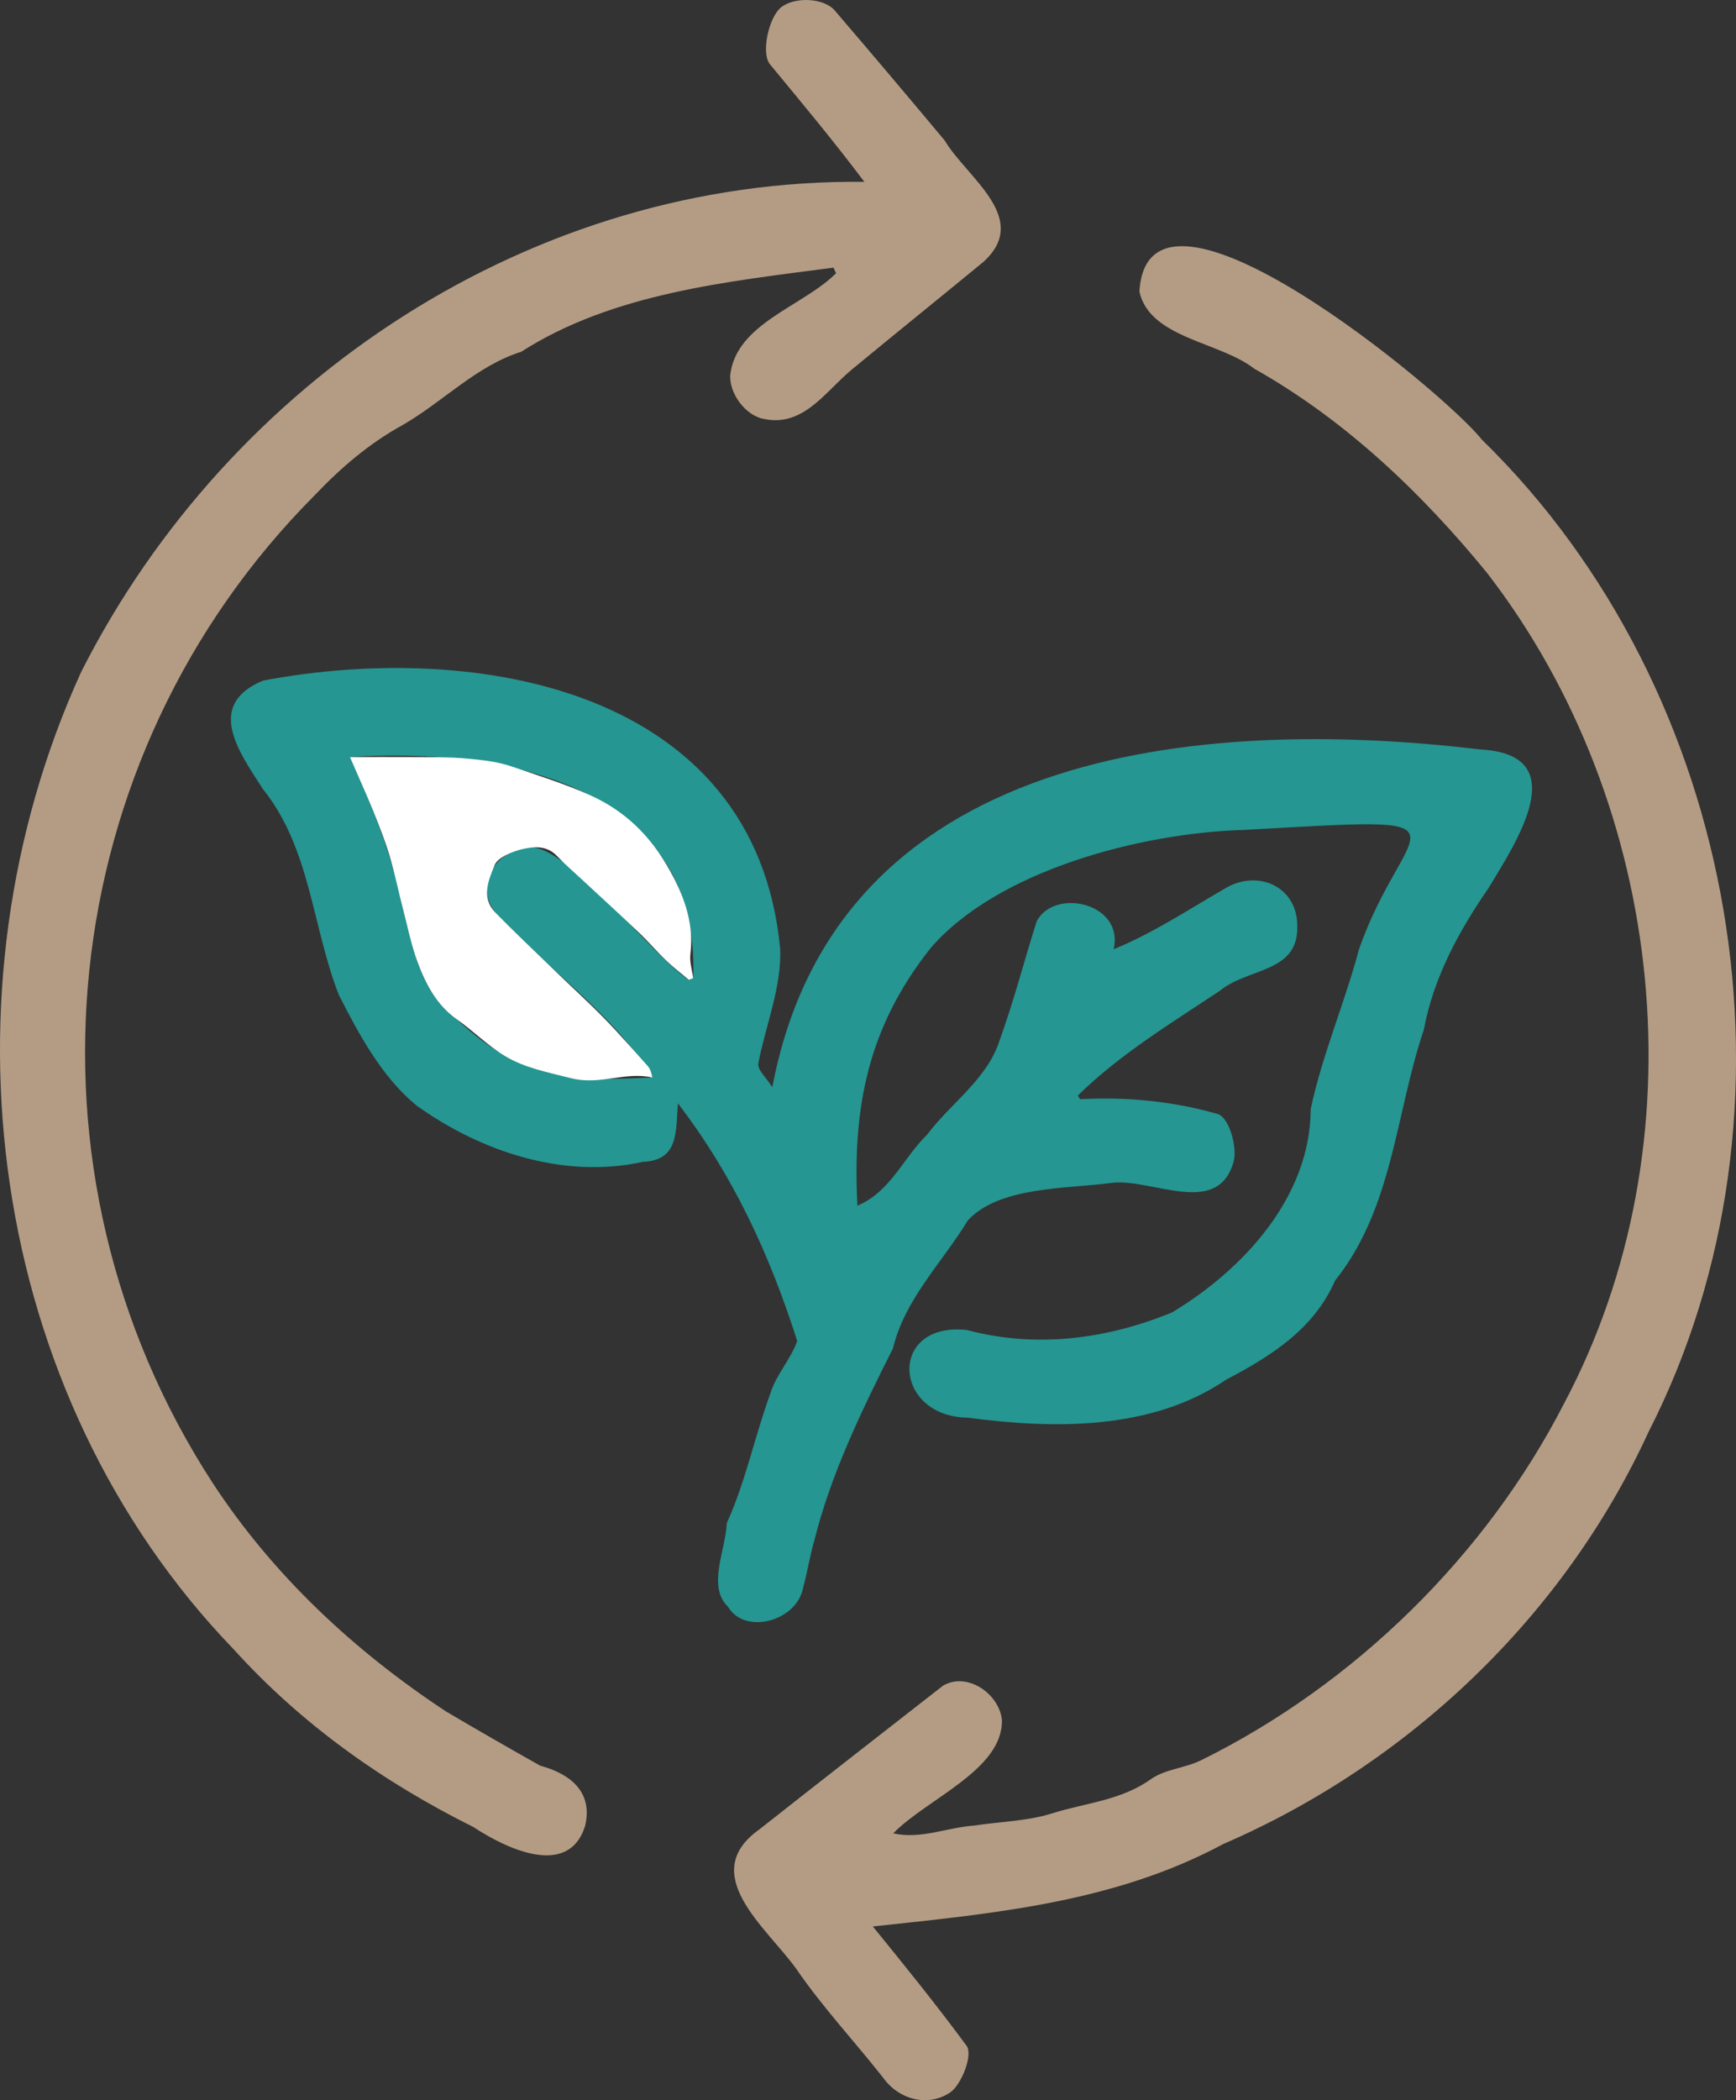
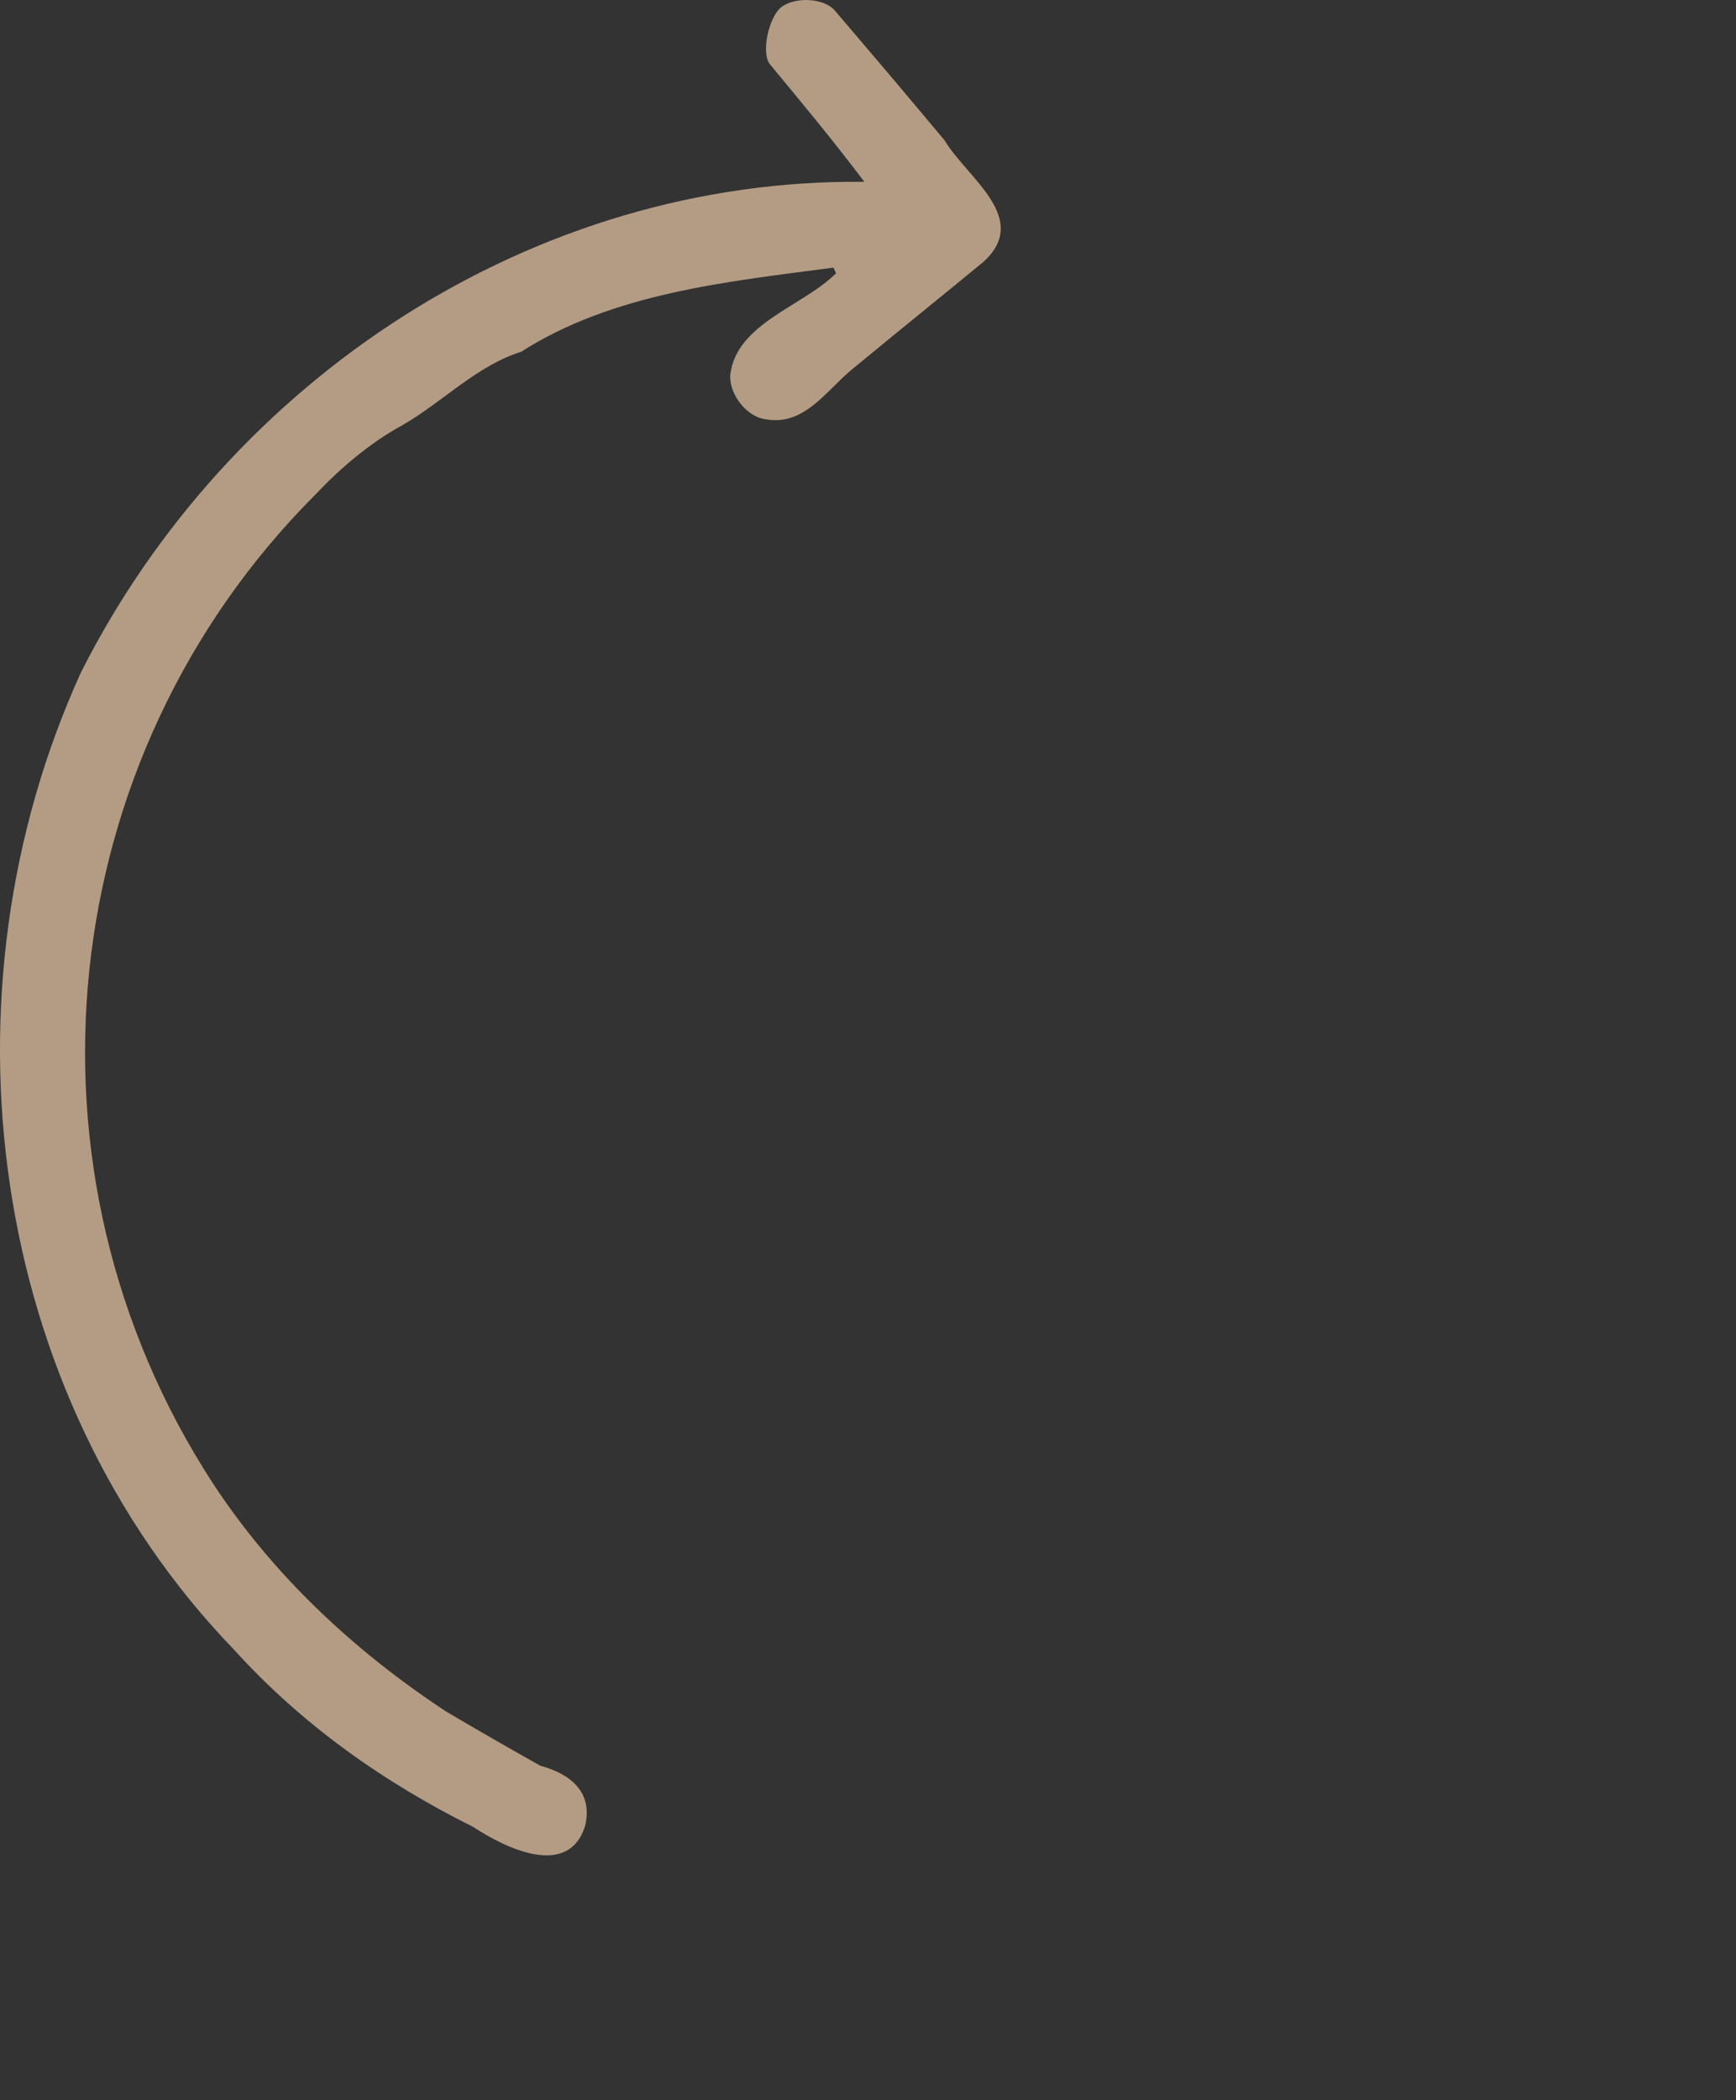
<svg xmlns="http://www.w3.org/2000/svg" viewBox="0 0 356.18 430.73">
  <rect x="0" y="0" width="356.18" height="430.73" fill="#333333" stroke="none" />
  <defs>
    <style>.d{fill:#fff;}.e{fill:#b49c84;}.f{fill:#259691;}</style>
  </defs>
  <g id="a" />
  <g id="b">
    <g id="c">
      <g>
-         <path class="f" d="M139.09,226.26c-.43,6.04,.1,11.73-7.16,12.02-16.2,3.59-33.26-2.06-46.5-11.57-7.13-5.88-11.74-14.49-15.89-22.62-5.5-13.99-5.81-30.1-15.62-42.29-4.78-7.45-11.98-17.19,.05-22.22,43.8-8.27,100.96,1.68,106.09,54.88,.39,7.89-3.04,16-4.49,23.73-.13,1.24,1.53,2.67,2.89,4.8,13.04-69.13,87.03-76.25,145.25-69.28,19.45,1,7.32,19.1,1.7,28.42-6.1,8.83-11.31,18.41-13.29,29.09-5.83,17.32-6.32,36.58-18.19,51.4-4.32,9.96-13.21,15.55-22.39,20.36-15.25,10.38-35.27,10.13-52.95,7.78-15.52-.22-16.41-19.75-.2-17.99,14.15,3.79,28.64,1.9,42.06-3.59,14.68-8.81,28.42-23.73,28.47-41.72,2.33-11.01,6.97-21.74,9.88-32.67,9.39-27.07,26.46-27.4-23.69-24.57-20.71,.58-50.41,8.19-64.22,24.28-12.66,16.03-16.05,32.3-14.97,52.78,6.84-2.92,9.27-9.65,14.32-14.6,4.88-6.48,12.35-11.39,14.86-19.34,2.91-8.01,5.02-16.28,7.6-24.39,3.63-6.94,17.98-3.76,15.79,5.73,8.1-3.29,15.57-8.28,23.18-12.65,6.44-3.63,14.32-.29,14.49,7.6,.45,10-10.01,8.74-15.89,13.58-10.01,6.66-20.51,13.02-29.11,21.46,.34,.59,.4,.77,.46,.77,9.51-.51,19.01,.4,28.17,3.02,2.45,.69,4.08,6.87,3.33,9.73-3.2,11.69-16.81,3.4-25,4.41-9.1,1.23-23.09,.67-29.54,7.69-5.27,8.66-12.95,16.15-15.37,26.26-6.34,12.6-12.68,25.58-16.14,39.42-.92,3.21-1.44,6.53-2.31,9.75-1.31,6.73-11.85,9.67-15.35,3.87-4.4-4.22-.52-11.6-.29-17.23,3.88-8.52,5.74-17.87,8.97-26.67,1.14-3.73,4.25-7.06,5.47-10.68-5.65-17.7-13.06-33.84-24.49-48.75Zm2.25-25.3l.88-.34c1.61-39.51-38.77-47.42-70.44-45.37,4.82,10.54,8.58,19.84,10.85,30.96,2.09,8.25,3.68,17.41,11.04,22.79,13.09,12.31,23.45,12.86,40.17,11.97-8.03-13.23-21.9-22.37-32.26-33.9-3.94-4.93-.45-12.09,5.55-12.93,7.13-3.95,26.71,22.17,34.21,26.81Z" />
-         <path class="e" d="M179.07,395.09c7.18,8.84,12.75,15.69,19.25,24.49,1.36,1.86-1.08,8.03-3.38,9.57-4.58,3.08-10.59,1.44-13.76-3.05-5.89-7.48-12.45-14.48-17.86-22.38-6.05-8.4-20.44-19.44-7.42-28.6,12.48-9.85,25.04-19.61,37.58-29.4,5-2.92,11.56,1.69,12.09,7.05,.19,10.22-15.3,16.07-22.31,23.24,5.76,1.25,10.83-1.17,16.5-1.59,5.41-.82,11.05-.91,16.21-2.54,6.75-2.13,14.04-2.61,20.17-6.99,2.9-2.07,7.07-2.26,10.36-3.91,31.47-15.55,58.41-41.98,74.39-73.11,28.43-53.45,21.05-122.71-15.8-170.39-13.44-16.45-29.16-31.41-47.76-41.87-7.09-5.55-21.41-6.22-23.55-15.79,1.68-29.91,62.78,20.81,70.27,30.36,52.95,51.61,67.82,137.72,34.17,203.53-17.35,37.76-49.16,68.01-87.21,84.47-22.3,12-47.17,14.26-71.93,16.92Z" />
+         <path class="e" d="M179.07,395.09Z" />
        <path class="e" d="M177.34,37.29c-6.77-8.97-12.58-15.88-19.4-24.15-1.81-2.34-.22-9.55,2.29-11.61,2.67-2.18,8.64-2.06,11,.58,7.59,8.85,15.13,17.77,22.6,26.71,4.52,7.61,17.78,15.94,7.96,24.87-9.04,7.44-18.16,14.78-27.19,22.24-5.32,4.46-9.78,11.63-17.76,10.01-3.87-.61-7.29-5.3-7.01-9.11,1.32-10.55,14.88-13.97,21.71-20.79l-.54-1.15c-21.75,2.87-45.23,5.2-64.08,17.26-9.18,2.89-16.02,10.24-24.24,14.98-6.93,3.8-12.76,8.81-18.04,14.37C10.84,155.4,1.94,240.02,43.64,304.16c12.41,18.95,29.05,34.45,47.92,46.88,6.39,3.76,12.81,7.46,19.28,11.09,6.43,1.74,10.84,5.57,9.2,12.38-3.44,10.84-16.31,4.55-22.95,.18-18.43-9.17-35.21-21.04-49.06-36.34C-2.8,285.73-13.33,203.51,16.65,137.82,47.04,77.72,109.36,36.57,177.34,37.29Z" />
-         <path class="d" d="M141.34,200.96c-1.54-1.3-3.16-2.52-4.6-3.91-2.02-1.94-3.84-4.07-5.87-5.99-3.74-3.57-7.57-7.05-11.36-10.57-1.76-1.64-3.59-3.21-5.25-4.95-2.09-2.19-4.78-1.94-7.13-1.38-2.1,.5-5.01,1.68-5.67,3.32-1.19,2.92-2.8,6.6,.12,9.61,3.93,4.06,8.06,7.93,12.12,11.86,3.39,3.28,6.89,6.45,10.19,9.82,3.11,3.18,6.02,6.54,8.99,9.85,.45,.51,.73,1.17,.97,2.37-5.61-1.28-10.71,1.66-16.73,.13-4.71-1.19-9.43-2.07-13.55-4.56-3.52-2.13-6.51-5.14-9.89-7.54-4.1-2.91-6.3-7.12-7.97-11.58-1.35-3.62-2.11-7.46-3.08-11.21-.92-3.56-1.65-7.18-2.7-10.71-.94-3.12-2.14-6.18-3.36-9.2-1.41-3.47-2.97-6.88-4.78-11.05,4.27,0,8.71-.03,13.14,0,3.53,.03,7.07-.03,10.58,.28,3.17,.28,6.43,.61,9.41,1.63,5.46,1.87,10.95,3.54,16.29,5.97,7.05,3.21,11.96,8.14,15.56,14.24,3.19,5.41,5.74,11.51,4.87,18.3-.2,1.59,.37,3.29,.58,4.93l-.88,.34Z" />
      </g>
    </g>
  </g>
</svg>